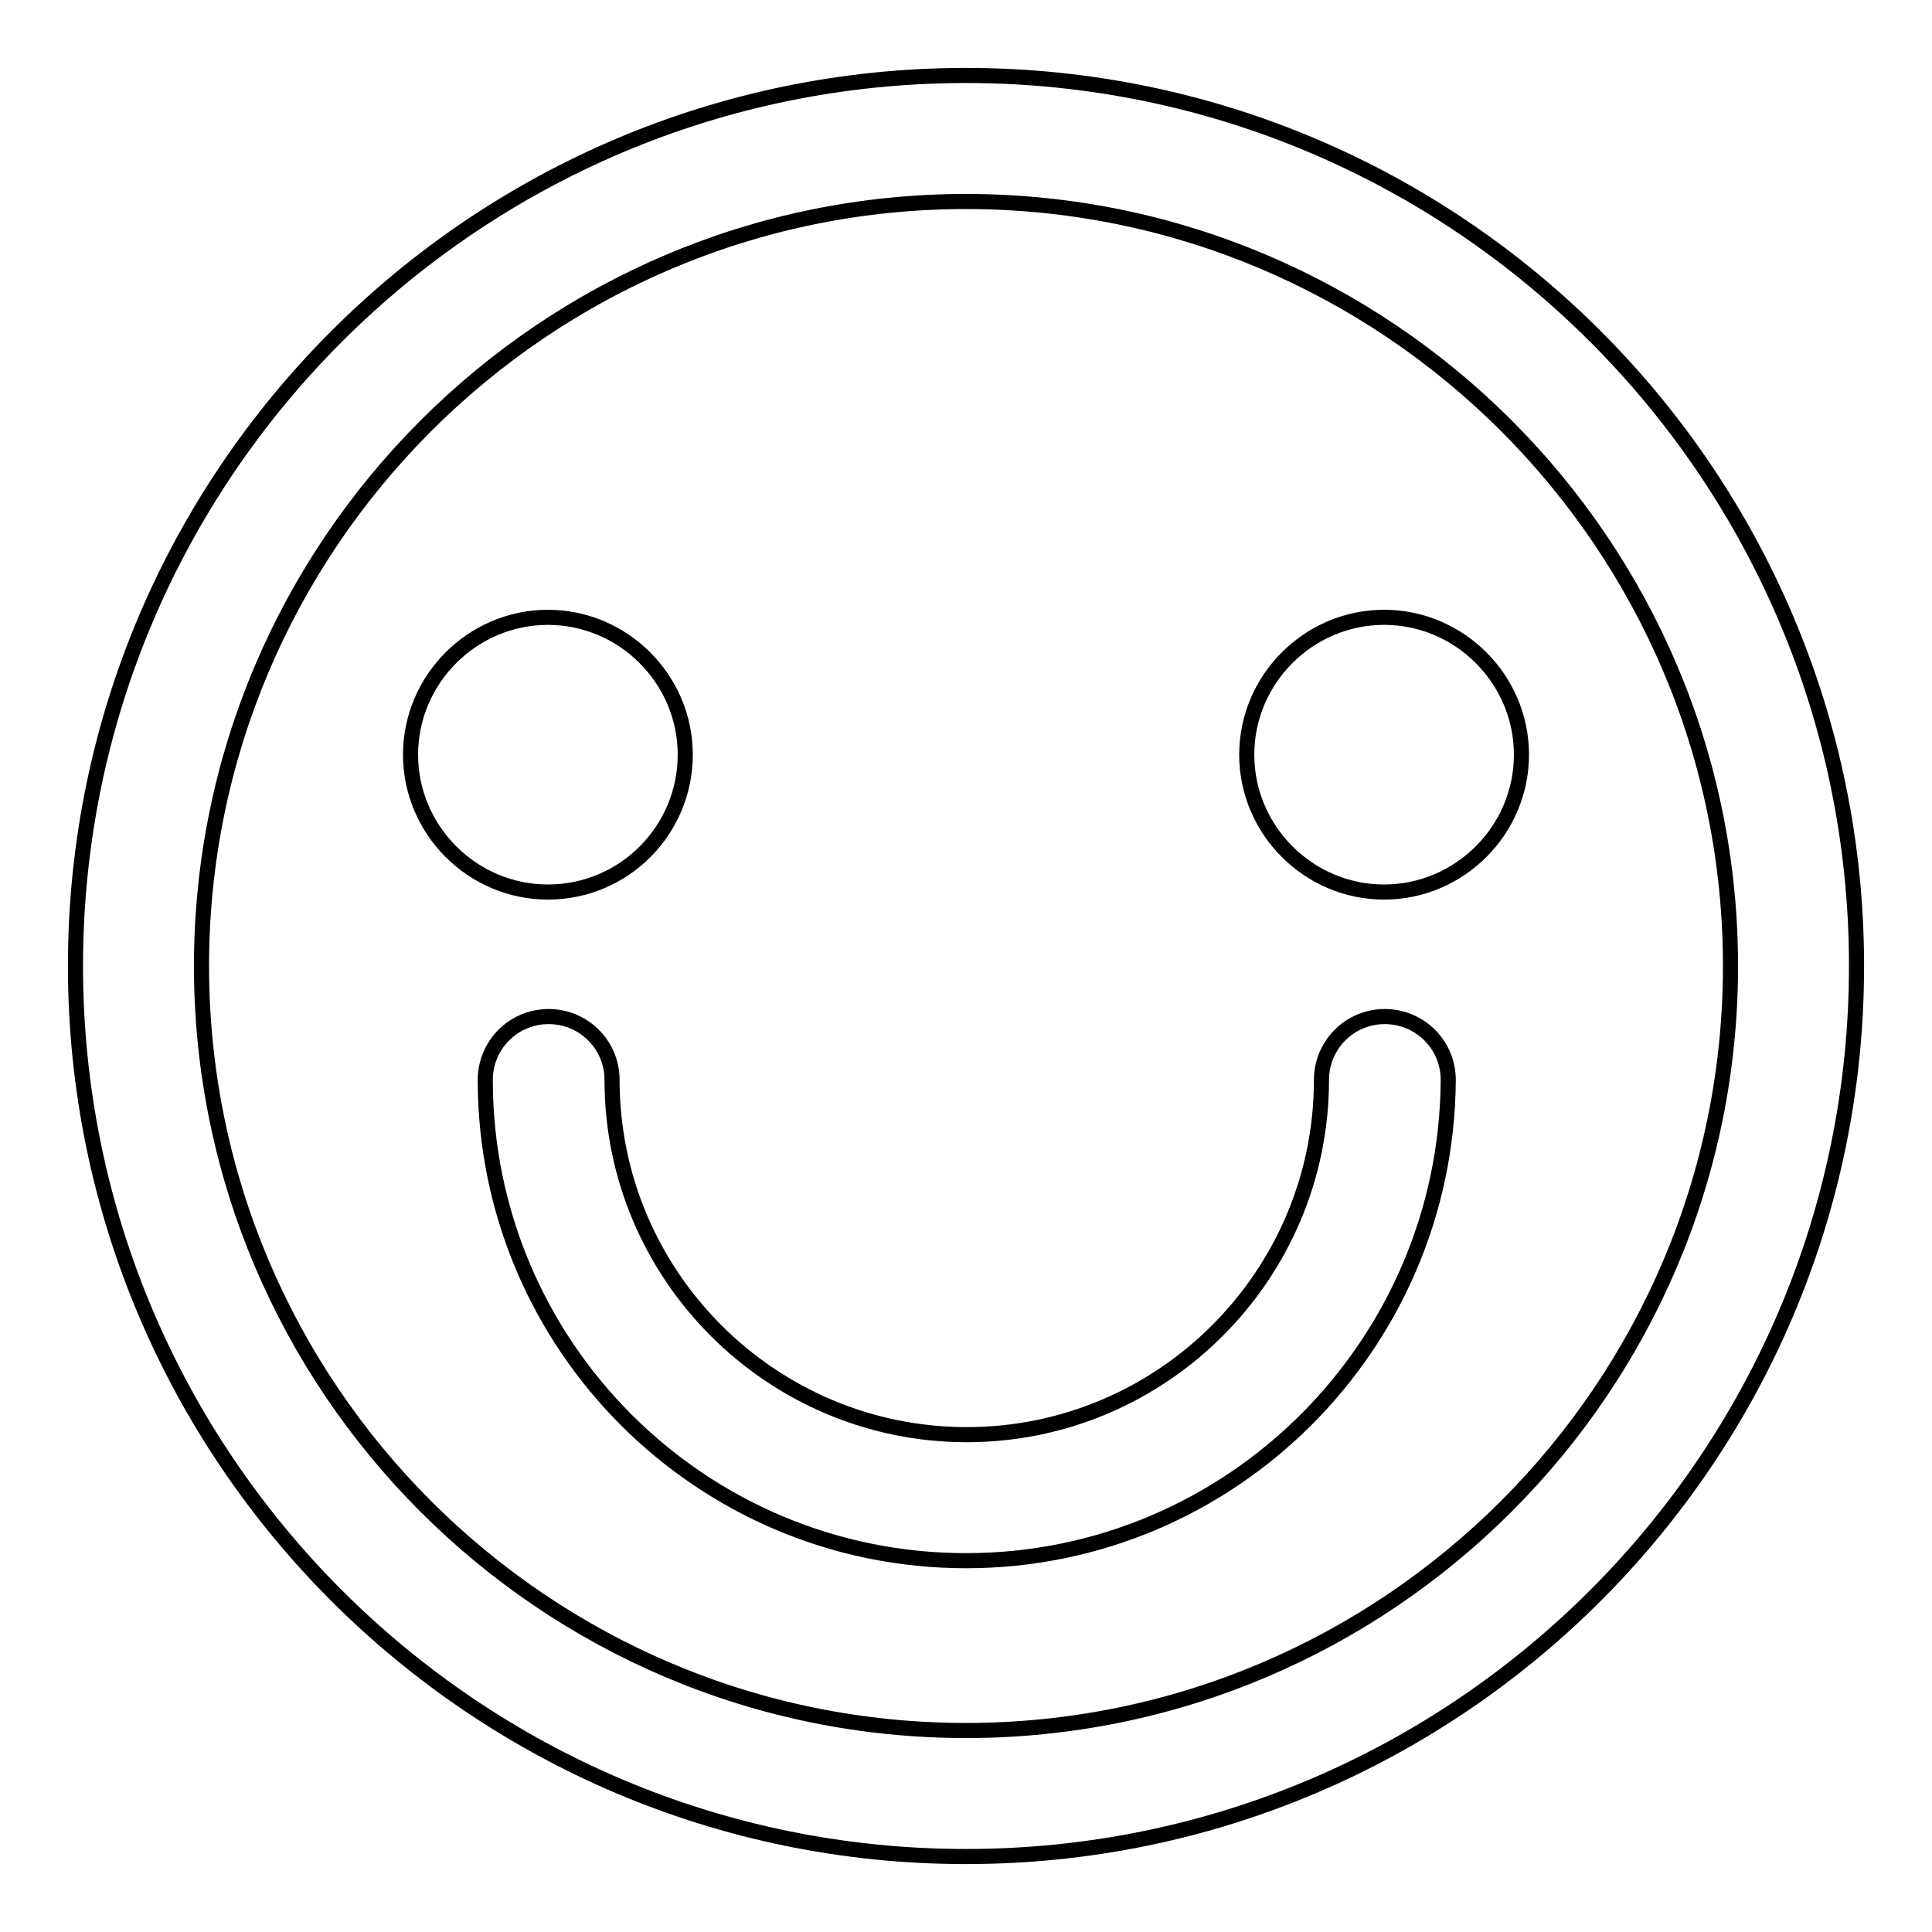
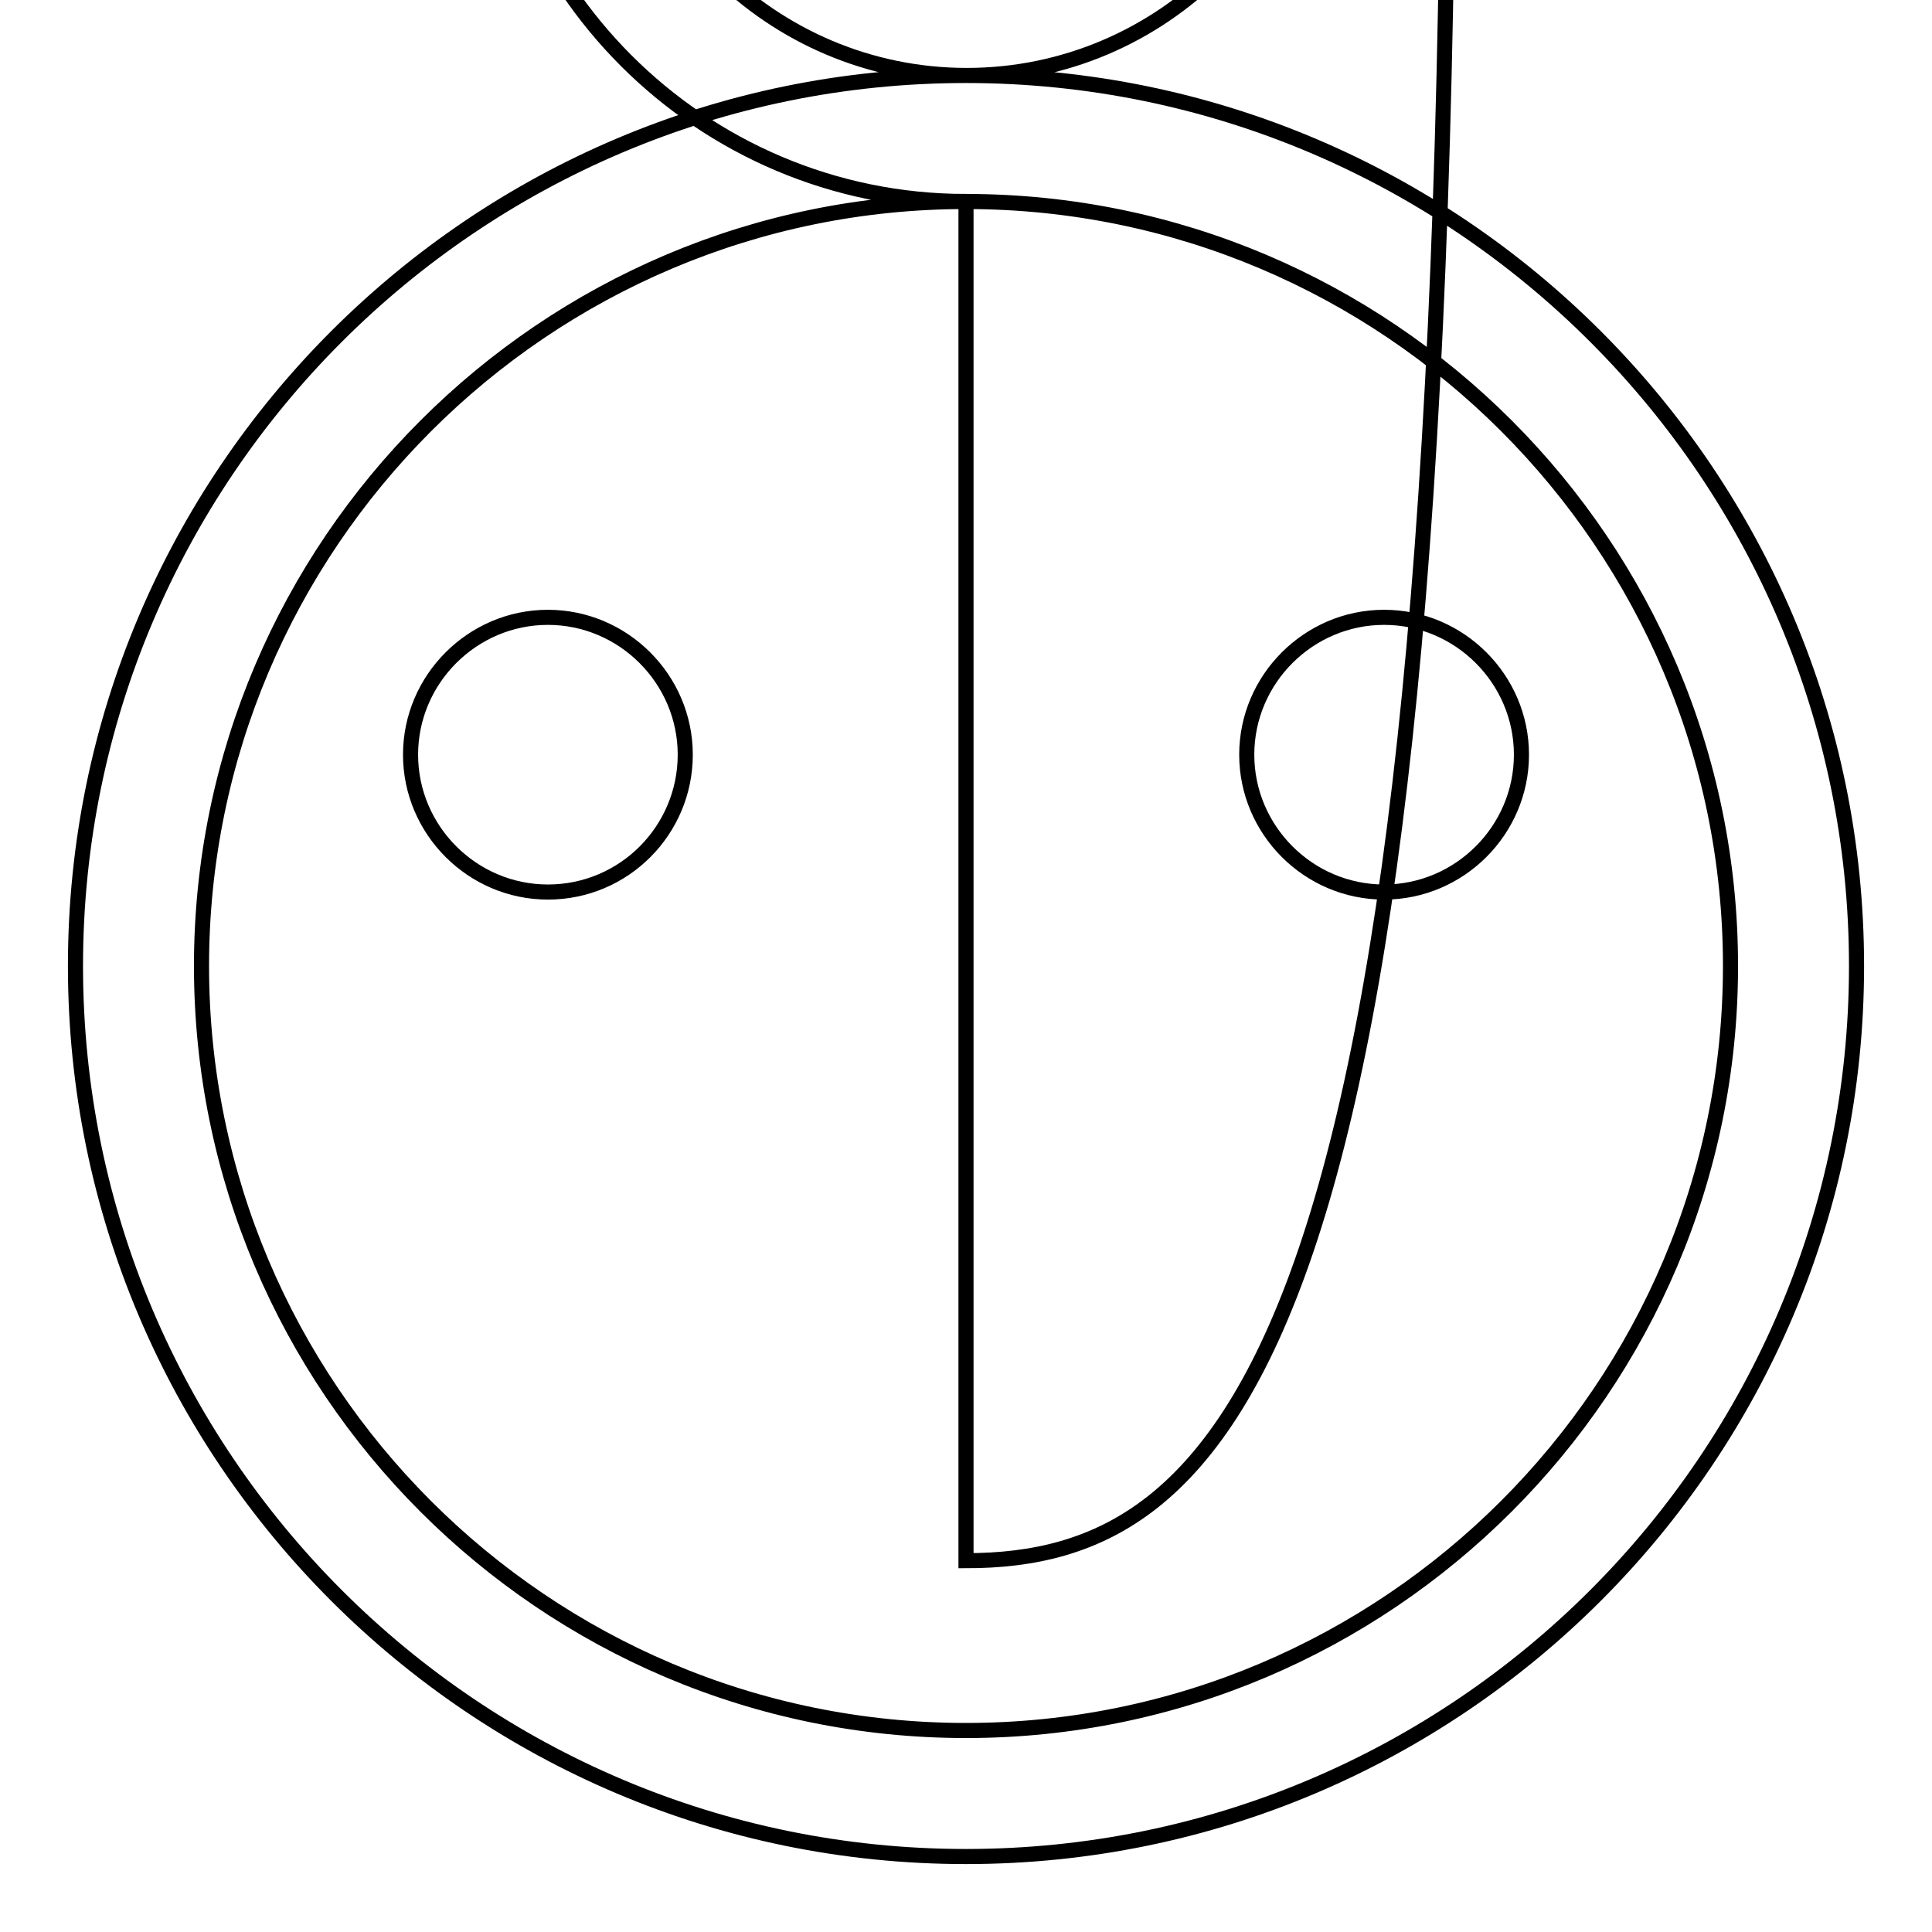
<svg xmlns="http://www.w3.org/2000/svg" version="1.1" x="0px" y="0px" viewBox="0 0 256 256" enable-background="new 0 0 256 256" xml:space="preserve">
  <g>
-     <path stroke-width="2" fill-opacity="0" stroke="#000000" d="M128,246c-65.1,0-118-52.9-118-118C10,62.9,62.9,10,128,10c65.1,0,118,52.9,118,118 C246,193.1,193.1,246,128,246z M128,26.7C72.2,26.7,26.7,72.2,26.7,128c0,55.8,45.4,101.3,101.3,101.3 c55.8,0,101.3-45.4,101.3-101.3S183.8,26.7,128,26.7z M128,206.8c-35.2,0-63.7-28.6-63.7-63.7c0-4.6,3.7-8.4,8.4-8.4 c4.6,0,8.4,3.7,8.4,8.4c0,25.9,21.1,47,47,47c25.9,0,47-21.1,47-47c0-4.6,3.7-8.4,8.4-8.4c4.6,0,8.4,3.7,8.4,8.4 C191.7,178.2,163.2,206.8,128,206.8z M72.6,118.2c-10,0-18.2-8.2-18.2-18.2c0-10,8.2-18.2,18.2-18.2c10,0,18.2,8.2,18.2,18.2 C90.8,110,82.7,118.2,72.6,118.2z M183.4,118.2c-10,0-18.2-8.2-18.2-18.2c0-10,8.2-18.2,18.2-18.2c10,0,18.2,8.2,18.2,18.2 C201.6,110,193.4,118.2,183.4,118.2z" />
+     <path stroke-width="2" fill-opacity="0" stroke="#000000" d="M128,246c-65.1,0-118-52.9-118-118C10,62.9,62.9,10,128,10c65.1,0,118,52.9,118,118 C246,193.1,193.1,246,128,246z M128,26.7C72.2,26.7,26.7,72.2,26.7,128c0,55.8,45.4,101.3,101.3,101.3 c55.8,0,101.3-45.4,101.3-101.3S183.8,26.7,128,26.7z c-35.2,0-63.7-28.6-63.7-63.7c0-4.6,3.7-8.4,8.4-8.4 c4.6,0,8.4,3.7,8.4,8.4c0,25.9,21.1,47,47,47c25.9,0,47-21.1,47-47c0-4.6,3.7-8.4,8.4-8.4c4.6,0,8.4,3.7,8.4,8.4 C191.7,178.2,163.2,206.8,128,206.8z M72.6,118.2c-10,0-18.2-8.2-18.2-18.2c0-10,8.2-18.2,18.2-18.2c10,0,18.2,8.2,18.2,18.2 C90.8,110,82.7,118.2,72.6,118.2z M183.4,118.2c-10,0-18.2-8.2-18.2-18.2c0-10,8.2-18.2,18.2-18.2c10,0,18.2,8.2,18.2,18.2 C201.6,110,193.4,118.2,183.4,118.2z" />
  </g>
</svg>